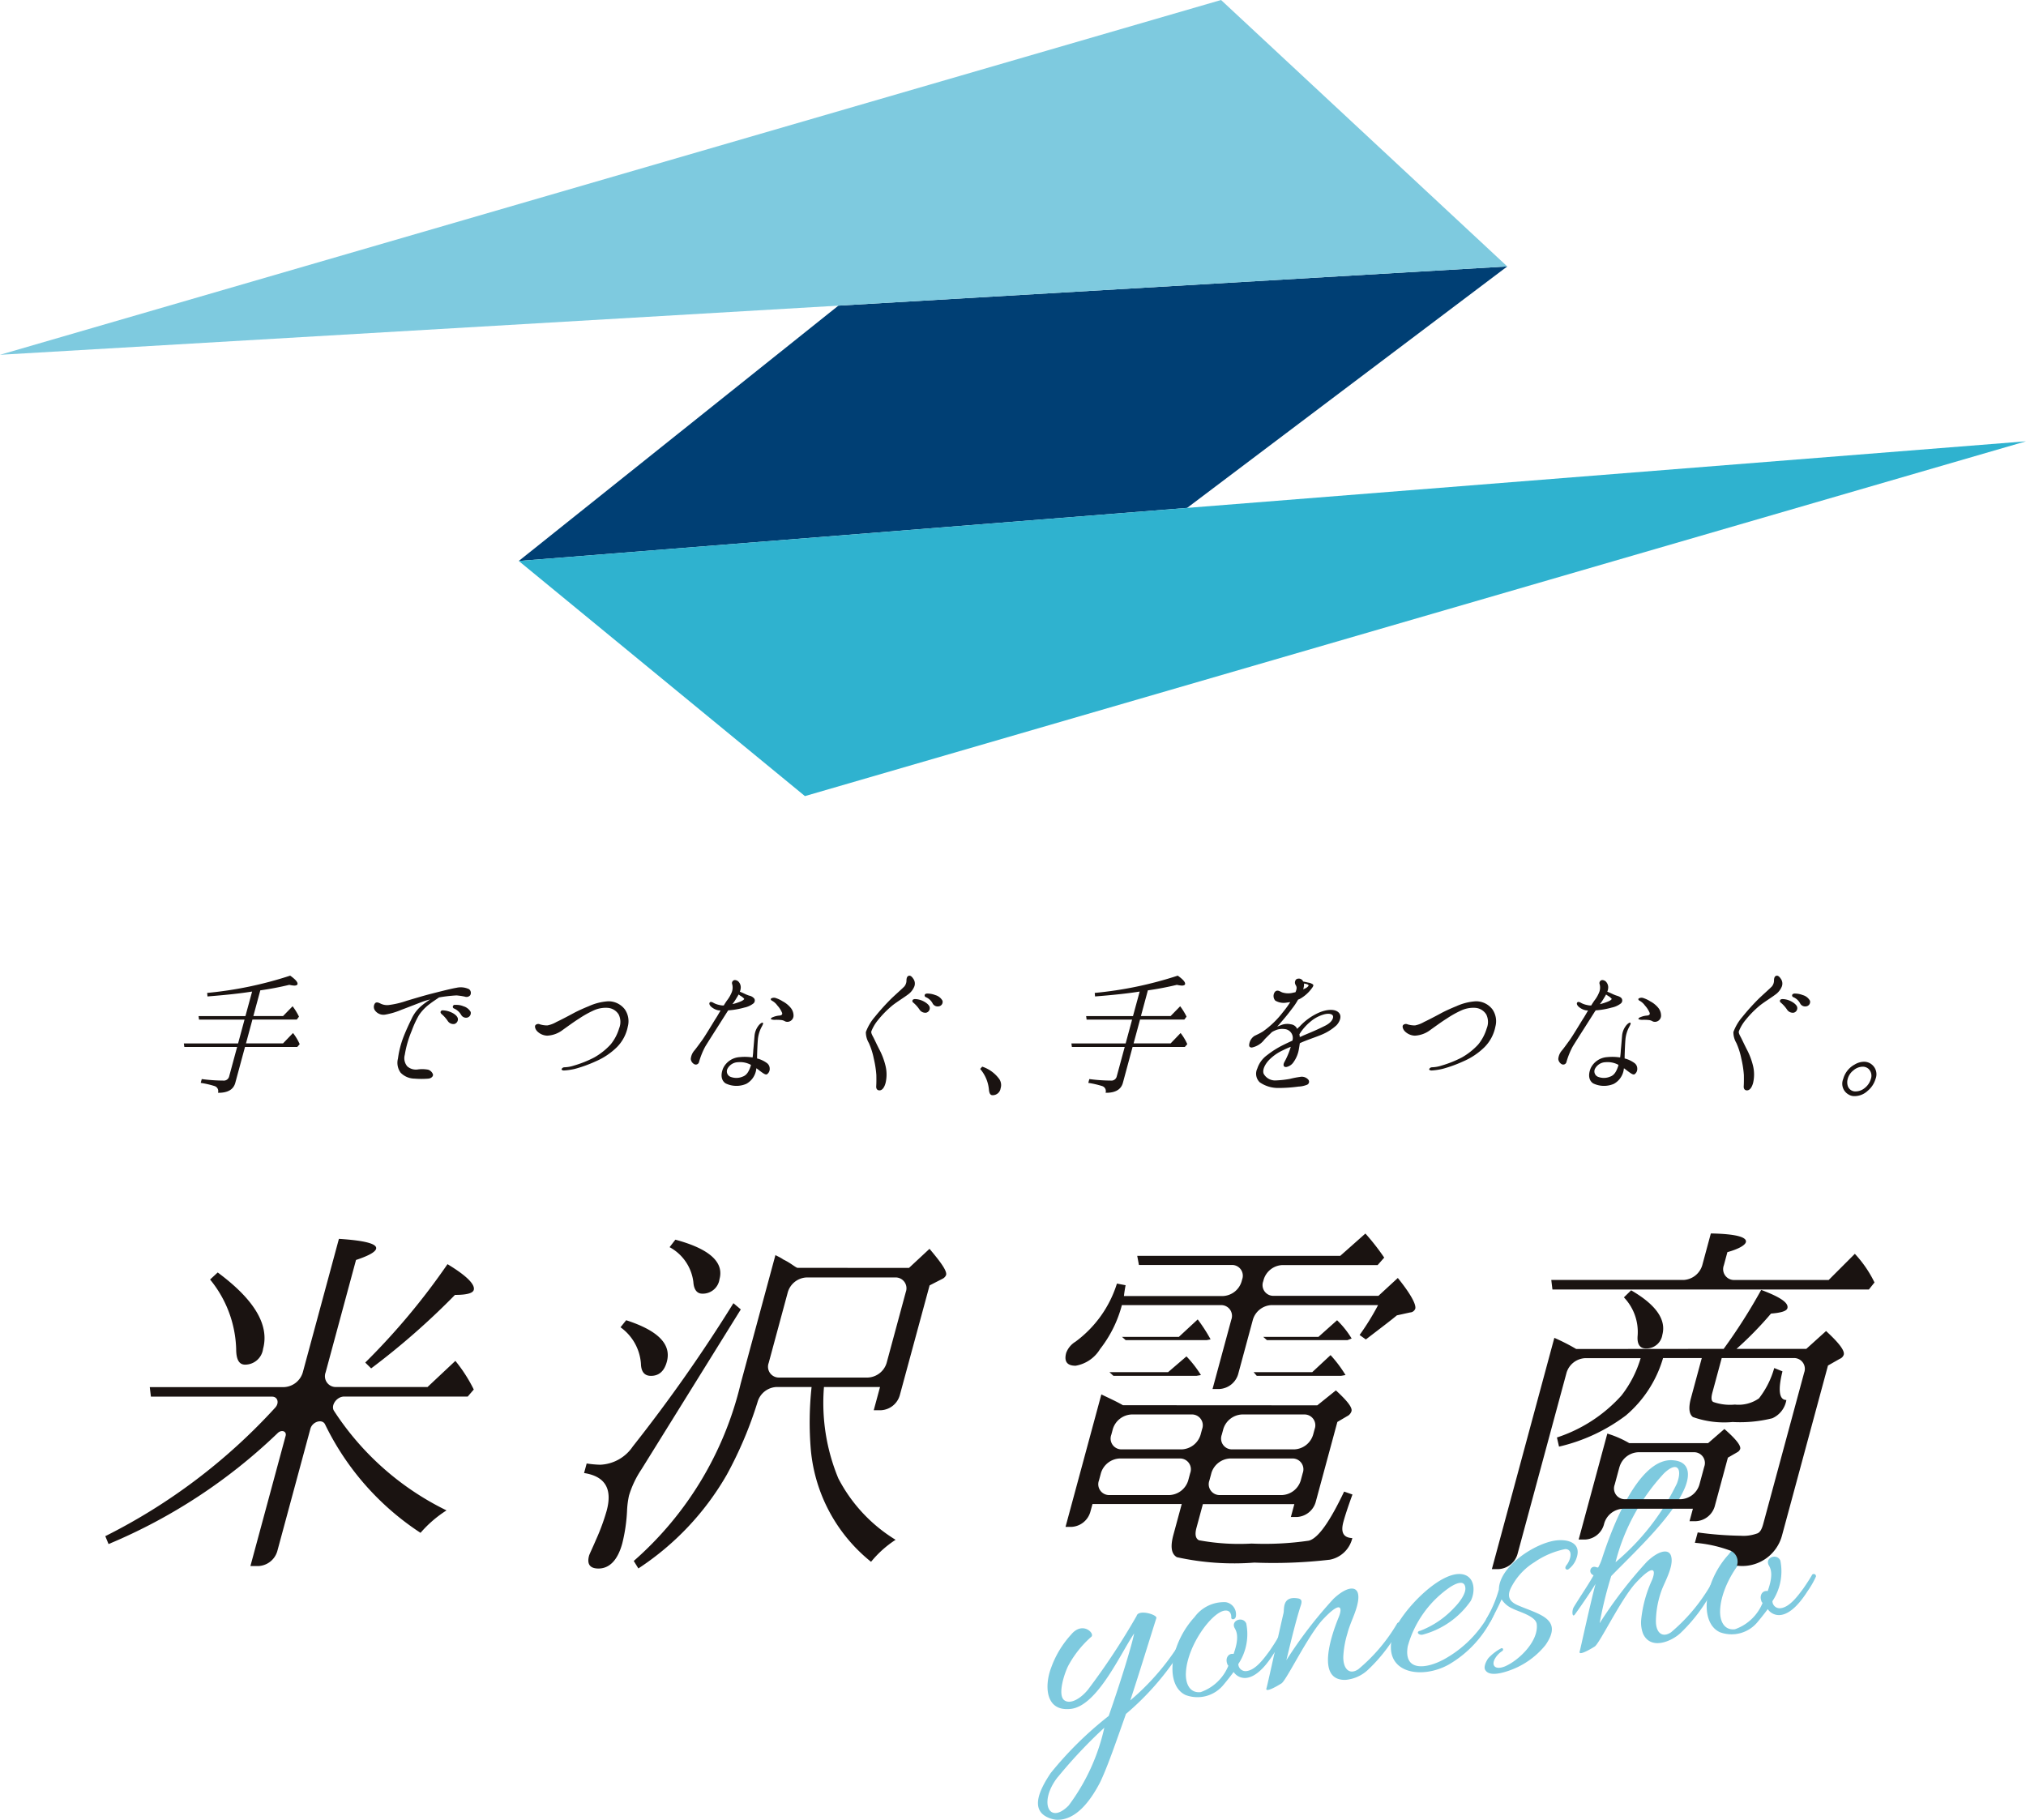
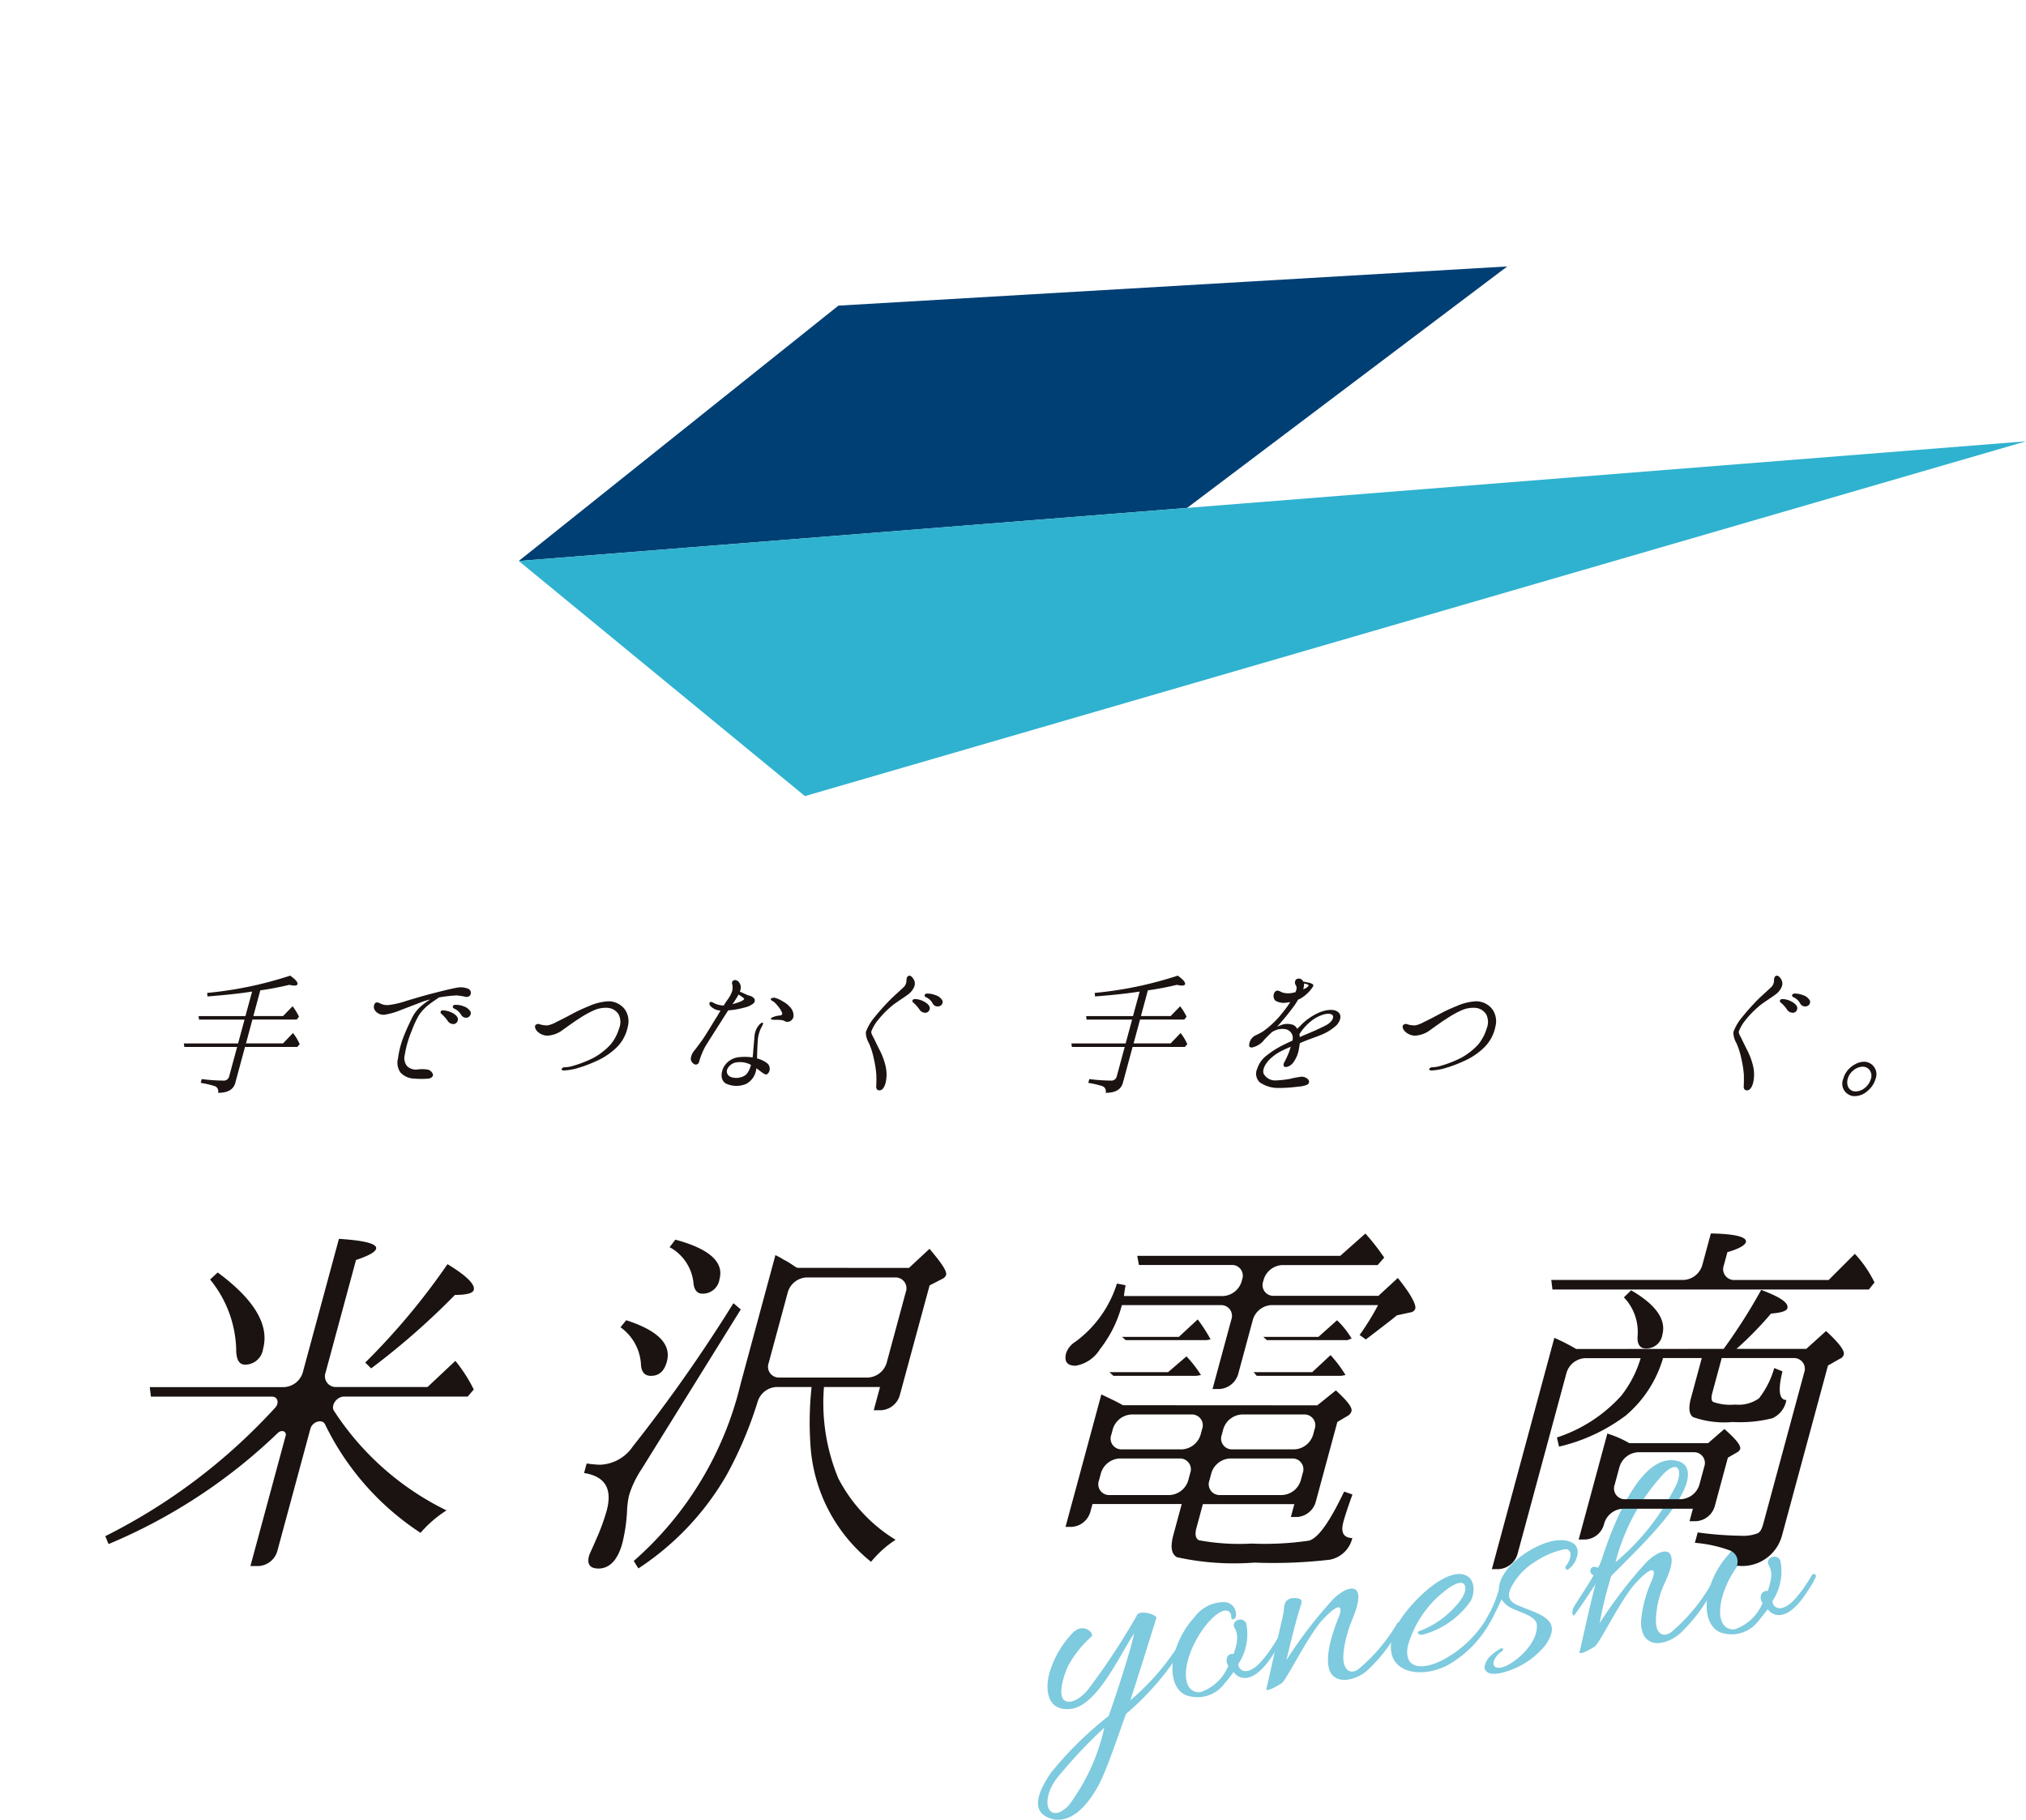
<svg xmlns="http://www.w3.org/2000/svg" width="90.815" height="81.578" viewBox="0 0 90.815 81.578">
  <g data-name="グループ 165">
    <g data-name="グループ 59">
      <g data-name="グループ 10">
        <path data-name="パス 27" d="M67.563 11.944L53.211 22.769l-29.958 2.379 14.328-11.447z" fill="#003f74" />
        <path data-name="パス 28" d="M23.252 25.147l12.829 10.541 54.734-15.905z" fill="#2fb2cf" />
-         <path data-name="パス 29" d="M67.562 11.944L54.733 0 0 15.905z" fill="#7ecadf" />
+         <path data-name="パス 29" d="M67.562 11.944z" fill="#7ecadf" />
      </g>
      <g data-name="グループ 16">
        <g data-name="グループ 11" fill="#1a1311">
          <path data-name="パス 30" d="M11.315 45.706l-.289 1.068h1.66l.448-.465a2.325 2.325 0 01.3.5l-.11.124h-2.342l-.435 1.61c-.082.3-.341.452-.776.445a.237.237 0 00-.15-.3 4.187 4.187 0 00-.624-.144l.046-.171a7.624 7.624 0 00.959.068.246.246 0 00.271-.192l.356-1.315H8.262l-.021-.158h2.431l.289-1.068H8.922l-.021-.158h2.1l.3-1.1c-.558.089-1.226.158-2 .219l-.015-.158a17.039 17.039 0 003.721-.774c.243.171.35.3.328.384-.01.034-.055.062-.145.062a1.4 1.4 0 01-.222-.034c-.418.1-.854.185-1.3.247l-.311 1.151h1.332l.427-.438a2.794 2.794 0 01.286.466l-.1.131z" />
          <path data-name="パス 31" d="M16.812 45.302a.276.276 0 010-.329c.07-.069.166-.021.241.014a.663.663 0 00.361.068 3.932 3.932 0 00.817-.192c.216-.062.7-.213 1.129-.322s.891-.226 1.106-.261a.861.861 0 01.556.062.207.207 0 01.054.274.214.214 0 01-.242.061 3.2 3.2 0 00-.371-.054 6.555 6.555 0 00-.736.082c-.013 0-.027.007-.047.007-.1.075-.267.178-.4.281a2.078 2.078 0 00-.5.514 4.358 4.358 0 00-.324.7 4.73 4.73 0 00-.312 1.082.564.564 0 00.112.514.583.583 0 00.484.137 1.474 1.474 0 01.454.013.343.343 0 01.21.2c.029.082-.057.185-.2.2a3.8 3.8 0 01-.624 0 .88.88 0 01-.623-.267.752.752 0 01-.119-.63 4.277 4.277 0 01.254-.987c.144-.363.27-.616.372-.829a1.683 1.683 0 01.433-.555 3.892 3.892 0 01.385-.281 2.979 2.979 0 00-.364.11c-.264.1-.69.267-.912.349a3.315 3.315 0 01-.728.219.47.47 0 01-.466-.18zm3.262.473a1.5 1.5 0 00-.286-.322c-.04-.041-.059-.089-.015-.137a.139.139 0 01.115-.021.932.932 0 01.325.082c.122.048.285.158.31.281a.218.218 0 01-.157.246.3.3 0 01-.292-.129zm.592-.288a.682.682 0 00-.323-.281.082.082 0 01-.023-.13c.03-.041.078-.028.117-.028a.8.8 0 01.337.062.548.548 0 01.324.253.212.212 0 01-.152.254.25.25 0 01-.279-.13z" />
          <path data-name="パス 32" d="M27.751 46.103a.762.762 0 00-.018-.623.628.628 0 00-.5-.3 1.3 1.3 0 00-.609.11 4.518 4.518 0 00-.674.377c-.2.123-.5.343-.721.5a1.235 1.235 0 01-.7.26.66.66 0 01-.464-.212c-.083-.1-.108-.219-.056-.267a.176.176 0 01.194-.028 1.11 1.11 0 00.335.048 1.3 1.3 0 00.409-.157c.124-.054.559-.281.747-.384s.445-.219.7-.322a2.491 2.491 0 01.87-.219.922.922 0 01.744.363.932.932 0 01.134.767 1.8 1.8 0 01-.488.925 3.089 3.089 0 01-.95.637 5.964 5.964 0 01-.921.335 2.819 2.819 0 01-.509.076c-.069-.007-.109-.028-.1-.062a.137.137 0 01.125-.082 1.494 1.494 0 00.425-.076 4.96 4.96 0 00.909-.363 3.007 3.007 0 00.736-.582 2.057 2.057 0 00.382-.721z" />
          <path data-name="パス 33" d="M30.964 47.474a.663.663 0 01.17-.391c.1-.123.191-.253.323-.431s.448-.706.608-.966c.075-.11.151-.247.232-.384a.32.32 0 00-.082-.007.7.7 0 01-.33-.158c-.078-.068-.113-.15-.069-.2s.136 0 .18.027a.929.929 0 00.259.089.66.66 0 00.188.021c.05-.089.1-.158.135-.213a1.49 1.49 0 00.23-.4.585.585 0 00.014-.335.138.138 0 01.053-.171c.064-.048.18 0 .225.048a.372.372 0 01.105.253.529.529 0 01-.041.2c.035.014.063.028.1.041.081.034.2.1.323.137a.383.383 0 01.227.137.172.172 0 01-.044.213.985.985 0 01-.41.185 3.5 3.5 0 01-.7.123h-.019a.071.071 0 01-.022.034l-.47.74c-.132.206-.424.664-.54.856a3.439 3.439 0 00-.273.678.148.148 0 01-.226.1.3.3 0 01-.146-.226zm2.771-.069a3.082 3.082 0 00.031-.329c.02-.192.038-.452.055-.63a.858.858 0 01.167-.452c.071-.1.175-.171.206-.144s-.007.1-.072.219a1.487 1.487 0 00-.151.534c-.017.205-.03.514-.035.746v.1a1.27 1.27 0 01.44.206.308.308 0 01.126.246.29.29 0 01-.128.261c-.069.02-.145-.034-.269-.124-.059-.041-.128-.1-.2-.15-.008.055-.015.1-.022.13a.875.875 0 01-.43.569 1.115 1.115 0 01-.927-.02c-.17-.11-.248-.343-.112-.678a.881.881 0 01.746-.5 2.237 2.237 0 01.575.016zm-.093.322a1.013 1.013 0 00-.556-.11.549.549 0 00-.48.3.263.263 0 00.159.363.722.722 0 00.533-.02c.192-.069.283-.261.361-.5v-.014a.057.057 0 01-.017-.023zm-.81-2.713a2.391 2.391 0 00.36-.116c.107-.041.167-.1.167-.116s-.054-.062-.1-.1a1.836 1.836 0 01-.152-.1c-.03.062-.072.124-.108.185s-.098.156-.167.247zm2.738.507a.278.278 0 01-.161.26.261.261 0 01-.214.007.415.415 0 00-.189-.062 1.9 1.9 0 00-.294-.007c-.12-.007-.166-.028-.159-.055a.171.171 0 01.1-.069.882.882 0 01.282-.068c.1-.006.15-.055.119-.13a1.121 1.121 0 00-.209-.322.715.715 0 00-.238-.213c-.057-.027-.07-.075-.043-.1a.251.251 0 01.229-.014 1.239 1.239 0 01.284.137 1.166 1.166 0 01.355.281.553.553 0 01.138.357z" />
          <path data-name="パス 34" d="M39.364 45.719a1.865 1.865 0 00-.306.514c-.022.082.056.2.11.308s.16.336.274.555a3.187 3.187 0 01.255.7 1.663 1.663 0 010 .747c-.055.206-.145.322-.252.335s-.178-.054-.169-.185.01-.274.006-.5a4.634 4.634 0 00-.115-.74 3.217 3.217 0 00-.223-.7.951.951 0 01-.132-.487 2.207 2.207 0 01.4-.678 10.168 10.168 0 01.735-.816c.208-.2.512-.466.594-.555a.426.426 0 00.091-.287c.007-.076.02-.144.081-.179.088-.041.16.027.224.123a.37.37 0 01.047.35.825.825 0 01-.3.37c-.163.123-.463.308-.675.473a4.507 4.507 0 00-.645.652zm1.859-.452a1.524 1.524 0 00-.286-.322.084.084 0 01-.016-.13.178.178 0 01.117-.027.868.868 0 01.325.082c.12.055.284.165.31.281a.21.21 0 01-.157.247.31.31 0 01-.293-.13zm.584-.281a.612.612 0 00-.314-.288.081.081 0 01-.023-.13.168.168 0 01.111-.028.965.965 0 01.342.068.525.525 0 01.324.253.2.2 0 01-.144.247.257.257 0 01-.296-.121z" />
-           <path data-name="パス 35" d="M44.028 47.816a1.547 1.547 0 01.768.562.481.481 0 01.056.411.359.359 0 01-.36.308c-.1 0-.145-.082-.162-.233a1.653 1.653 0 00-.394-.945z" />
          <path data-name="パス 36" d="M51.102 45.706l-.289 1.068h1.66l.447-.465a2.323 2.323 0 01.3.5l-.11.124h-2.342l-.435 1.61c-.082.3-.341.452-.776.445a.237.237 0 00-.15-.3 4.19 4.19 0 00-.624-.144l.046-.171a7.624 7.624 0 00.959.068.246.246 0 00.271-.192l.356-1.315h-2.368l-.021-.158h2.431l.289-1.068h-2.039l-.021-.158h2.1l.3-1.1c-.558.089-1.226.158-2 .219l-.015-.158a17.034 17.034 0 003.721-.774c.243.171.35.3.328.384-.009.034-.055.062-.145.062a1.41 1.41 0 01-.222-.034c-.418.1-.854.185-1.3.247l-.311 1.151h1.332l.427-.438a2.794 2.794 0 01.286.466l-.1.131z" />
          <path data-name="パス 37" d="M59.91 45.96a2.244 2.244 0 01-.58.384c-.214.1-.559.212-.833.322a3.065 3.065 0 00-.232.1c-.014.076-.023.158-.039.24a1.376 1.376 0 01-.238.6.509.509 0 01-.325.226c-.139.014-.16-.1-.084-.233a3.527 3.527 0 00.267-.63l.011-.041a3.574 3.574 0 00-.343.151 2.089 2.089 0 00-.635.445c-.154.164-.306.418-.236.61a.583.583 0 00.549.3 4.561 4.561 0 00.623-.068 4.1 4.1 0 01.455-.089.389.389 0 01.363.11.147.147 0 01-.06.247 1.141 1.141 0 01-.368.076 6.652 6.652 0 01-.943.062 1.432 1.432 0 01-.794-.254.532.532 0 01-.11-.616 1.2 1.2 0 01.438-.6 4.106 4.106 0 01.729-.459c.126-.062.267-.13.406-.192a.4.4 0 00-.355-.52.769.769 0 00-.43.068.892.892 0 00-.134.069c-.115.116-.227.219-.335.335a.941.941 0 01-.566.357c-.14-.007-.129-.1-.1-.22a.537.537 0 01.217-.3c.111-.055.236-.11.382-.2a4.154 4.154 0 00.906-.877 4.106 4.106 0 00.318-.439l-.16.021a.743.743 0 01-.51-.089.313.313 0 01-.017-.391c.106-.11.2-.034.322.021a.869.869 0 00.5.014l.1-.021c.084-.192.049-.253.005-.329a.205.205 0 01.028-.246.211.211 0 01.243.007.159.159 0 01.066.089c.086.014.188.041.225.048a.479.479 0 01.216.082c.045.048 0 .109-.085.219a1.655 1.655 0 01-.448.4.66.66 0 01-.132.062 2.923 2.923 0 01-.26.391c-.221.295-.354.452-.587.719a1.342 1.342 0 01-.092.1c.057-.02.122-.048.165-.062a.732.732 0 01.448-.041.351.351 0 01.285.206.986.986 0 01.113-.11 2.6 2.6 0 01.855-.616c.328-.144.706-.185.885-.014s.039.439-.089.576zm-.159-.411c-.019-.075-.137-.137-.377-.082a1.608 1.608 0 00-.629.329 2.275 2.275 0 00-.5.569c.008.041.014.089.018.124.063-.021.124-.055.189-.082.3-.124.653-.274.959-.431s.363-.345.341-.428zm-1.344-1.192a.987.987 0 01.1-.048c.111-.054.162-.123.148-.144s-.051-.048-.137-.062c-.024-.007-.049-.007-.067-.014a.474.474 0 01-.014.171.259.259 0 01-.029.1z" />
          <path data-name="パス 38" d="M66.641 46.103a.764.764 0 00-.018-.623.629.629 0 00-.5-.3 1.3 1.3 0 00-.608.11 4.526 4.526 0 00-.674.377c-.2.123-.5.343-.721.5a1.236 1.236 0 01-.7.26.66.66 0 01-.464-.212c-.083-.1-.108-.219-.056-.267a.176.176 0 01.194-.028 1.108 1.108 0 00.334.048 1.3 1.3 0 00.409-.157c.124-.054.558-.281.747-.384s.445-.219.7-.322a2.49 2.49 0 01.87-.219.922.922 0 01.744.363.933.933 0 01.134.767 1.8 1.8 0 01-.488.925 3.089 3.089 0 01-.95.637 5.945 5.945 0 01-.921.335 2.817 2.817 0 01-.509.076c-.069-.007-.108-.028-.1-.062a.137.137 0 01.125-.082 1.5 1.5 0 00.426-.076 4.972 4.972 0 00.909-.363 3.02 3.02 0 00.736-.582 2.069 2.069 0 00.381-.721z" />
-           <path data-name="パス 39" d="M69.85 47.474a.665.665 0 01.17-.391c.1-.123.191-.253.322-.431s.448-.706.609-.966c.075-.11.15-.247.232-.384a.322.322 0 00-.082-.007.7.7 0 01-.33-.158c-.078-.068-.113-.15-.069-.2s.135 0 .179.027a.936.936 0 00.259.089.657.657 0 00.187.021c.05-.089.1-.158.135-.213a1.48 1.48 0 00.229-.4.579.579 0 00.014-.335.139.139 0 01.053-.171c.064-.048.18 0 .225.048a.372.372 0 01.105.253.536.536 0 01-.041.2l.1.041c.081.034.2.1.323.137s.2.082.227.137a.171.171 0 01-.044.213.984.984 0 01-.41.185 3.508 3.508 0 01-.7.123h-.019a.076.076 0 01-.022.034l-.47.74c-.132.206-.424.664-.54.856a3.487 3.487 0 00-.274.678.148.148 0 01-.225.1.3.3 0 01-.143-.226zm2.772-.069a3.113 3.113 0 00.031-.329c.02-.192.039-.452.055-.63a.861.861 0 01.167-.452c.071-.1.175-.171.207-.144s-.007.1-.072.219a1.486 1.486 0 00-.151.534c-.017.205-.029.514-.035.746v.1a1.274 1.274 0 01.44.206.306.306 0 01.126.246.29.29 0 01-.128.261c-.069.02-.145-.034-.269-.124-.059-.041-.129-.1-.2-.15-.008.055-.015.1-.022.13a.876.876 0 01-.43.569 1.115 1.115 0 01-.927-.02c-.17-.11-.248-.343-.113-.678a.882.882 0 01.746-.5 2.237 2.237 0 01.574.016zm-.093.322a1.011 1.011 0 00-.556-.11.55.55 0 00-.48.3.263.263 0 00.159.363.721.721 0 00.533-.02c.192-.069.283-.261.361-.5v-.014a.056.056 0 01-.018-.023zm-.81-2.713a2.387 2.387 0 00.359-.116c.107-.041.168-.1.166-.116s-.054-.062-.1-.1a1.835 1.835 0 01-.152-.1c-.03.062-.072.124-.108.185s-.097.156-.169.247zm2.738.507a.278.278 0 01-.16.26.261.261 0 01-.214.007.417.417 0 00-.189-.062 1.906 1.906 0 00-.294-.007c-.12-.007-.166-.028-.159-.055a.173.173 0 01.1-.069.884.884 0 01.282-.068c.1-.006.15-.055.119-.13a1.113 1.113 0 00-.209-.322.713.713 0 00-.238-.213c-.057-.027-.07-.075-.043-.1a.252.252 0 01.229-.014 1.234 1.234 0 01.285.137 1.17 1.17 0 01.355.281.553.553 0 01.135.357z" />
          <path data-name="パス 40" d="M78.25 45.719a1.862 1.862 0 00-.306.514c-.022.082.056.2.11.308s.16.336.274.555a3.172 3.172 0 01.255.7 1.658 1.658 0 010 .747c-.055.206-.145.322-.252.335s-.178-.054-.169-.185.01-.274.007-.5a4.676 4.676 0 00-.115-.74 3.235 3.235 0 00-.223-.7.947.947 0 01-.132-.487 2.206 2.206 0 01.4-.678 10.115 10.115 0 01.735-.816c.208-.2.512-.466.594-.555a.425.425 0 00.091-.287c.007-.076.019-.144.08-.179.088-.041.16.027.224.123a.371.371 0 01.047.35.826.826 0 01-.3.37c-.162.123-.463.308-.675.473a4.513 4.513 0 00-.645.652zm1.859-.452a1.544 1.544 0 00-.286-.322.084.084 0 01-.016-.13.178.178 0 01.117-.027.87.87 0 01.325.082c.12.055.284.165.31.281a.21.21 0 01-.157.247.31.31 0 01-.293-.13zm.584-.281a.613.613 0 00-.315-.288.08.08 0 01-.023-.13.167.167 0 01.11-.028.965.965 0 01.342.068.525.525 0 01.324.253.2.2 0 01-.144.247.257.257 0 01-.294-.121z" />
          <path data-name="パス 41" d="M83.893 47.713a.562.562 0 01.176.658 1.08 1.08 0 01-.349.527.864.864 0 01-.586.24.487.487 0 01-.287-.082.552.552 0 01-.226-.685 1.045 1.045 0 01.517-.651.82.82 0 01.406-.123.536.536 0 01.349.116zm-.828.281a.715.715 0 00-.243.377.555.555 0 000 .295.354.354 0 00.367.26.643.643 0 00.378-.137.8.8 0 00.293-.418.427.427 0 00-.1-.452.385.385 0 00-.275-.1.65.65 0 00-.418.175z" />
        </g>
        <g data-name="グループ 15">
          <g data-name="グループ 13">
            <g data-name="グループ 12" fill="#7ecadf">
              <path data-name="パス 42" d="M49.318 79.886c-.4.776-1.068 1.742-1.975 1.69a1.194 1.194 0 01-.272-.061c-.871-.308-.572-1.139.026-2.031a16.1 16.1 0 012.6-2.56c.457-1.3 1.017-3.076 1.142-3.7-.61.894-1.646 3.243-2.836 3.383-1.163.137-1.184-1.053-.891-1.83a4.4 4.4 0 01.9-1.5c.51-.617 1.066-.059.912.092a4.669 4.669 0 00-1.007 1.245c-.177.3-.562 1.418-.18 1.625.257.155.693-.082 1.029-.492a31.106 31.106 0 002.182-3.306c.082-.315.935-.057.886.095-.242.758-.807 2.6-1.169 3.69a10.968 10.968 0 002.094-2.367c.134-.215.263-.018.131.21a12.315 12.315 0 01-2.419 2.764c-.431 1.217-.823 2.364-1.153 3.053zm-1.9-.228c-.876 1.111-.406 2.182.483 1.282a9.1 9.1 0 001.6-3.489 21.733 21.733 0 00-2.079 2.207z" />
              <path data-name="パス 43" d="M55.017 74.601c-.11-.265.048-.5.278-.456.27-.748.133-1.01.049-1.159-.187-.349.373-.547.519-.207a2.419 2.419 0 01-.356 1.818.325.325 0 00.369.315c.418-.049.793-.584 1.022-.89.135-.2.282-.417.391-.616a.1.1 0 01.169.086 3.836 3.836 0 01-.373.654c-.246.387-.7 1.011-1.213 1.071a.606.606 0 01-.575-.264q-.222.3-.45.57a1.507 1.507 0 01-1.7.464c-.462-.211-.691-.807-.552-1.645a3.949 3.949 0 01.949-1.849 1.632 1.632 0 011.406-.669.551.551 0 01.453.583c0 .213-.2.223-.212.118.009-.146-.042-.353-.29-.324-.575.068-1.674 1.549-1.742 2.764-.032.521.178.946.662.89a2.076 2.076 0 001.239-1.18c-.01-.027-.038-.035-.043-.074z" />
              <path data-name="パス 44" d="M59.243 72.658c-.665.768-1.56 2.623-1.792 2.8-.123.081-.779.476-.678.212.074-.274.582-2.6.759-3.35.047-.165-.078-.773.624-.67.215.028.216.146.136.368-.242.758-.523 1.97-.631 2.407a19.611 19.611 0 012.115-2.754c.692-.652 1.252-.625 1.083.19-.091.461-.344.9-.462 1.367a4.291 4.291 0 00-.184 1.029c-.012.572.285.842.677.57a7.816 7.816 0 001.734-2.046c.055-.1.234-.041.182.084a7.184 7.184 0 01-1.489 1.992 1.682 1.682 0 01-1.008.45c-1.388.031-.561-2.174-.3-2.814.183-.45.092-.771-.766.165z" />
              <path data-name="パス 45" d="M63.77 73.279c-.194.036-.308-.136-.113-.172a4.051 4.051 0 001.534-1.042c.2-.2.548-.634.488-.919-.056-.364-.5-.113-.676 0a4.759 4.759 0 00-1.9 2.65c-.2 1.137.81 1.031 1.621.591a5.129 5.129 0 002.061-2.086c.045-.071.11-.079.139-.056.068.019.076.084.031.156a4.954 4.954 0 01-2.031 2.228c-1.271.693-3.007.354-2.482-1.378.287-.935 2.112-2.887 3.131-2.675.557.12.557.8.352 1.191a3.808 3.808 0 01-2.155 1.512z" />
              <path data-name="パス 46" d="M67.012 74.355c-.165.285-.017.533.451.345.631-.273 1.511-1.132 1.421-1.891-.043-.366-.808-.554-1.076-.695a1.1 1.1 0 01-.5-.418c-.114.265-.287.6-.482.972-.1.157-.272.058-.2-.1a5.468 5.468 0 00.561-1.312c.011-1.035 1.623-2.086 2.565-2.2.589-.069 1.144.144.915.793a1.022 1.022 0 01-.353.492c-.059.061-.238 0-.088-.188.185-.234.3-.712-.07-.708a3.714 3.714 0 00-1.376.587 2.843 2.843 0 00-1.013 1.074c-.23.411-.147.667.245.846.95.418 2.1.6 1.259 1.8a3.619 3.619 0 01-1.718 1.17c-.242.081-.782.225-.958-.033-.107-.12-.015-.356.109-.543a2.148 2.148 0 01.582-.453c.089-.037.128.078.042.127a.984.984 0 00-.316.335z" />
              <path data-name="パス 47" d="M71.635 70.271a2.133 2.133 0 00.158-.35c.167-.5 1.445-4.611 3.2-4.459.762.056.768.665.53 1.236-.549 1.3-2.187 2.816-3.3 3.954a18.237 18.237 0 00-.52 2.116 19.629 19.629 0 012.115-2.754c.547-.528 1.028-.611 1.1-.209.09.427-.272 1.066-.425 1.455a4.253 4.253 0 00-.266 1.344c-.025.573.271.843.677.57a8.05 8.05 0 001.734-2.046.1.1 0 11.169.086 7.35 7.35 0 01-1.476 1.99c-.381.363-1.325.792-1.679.039a1.414 1.414 0 01-.087-.627 5.574 5.574 0 01.491-1.794c.184-.459.083-.752-.774.184-.665.768-1.56 2.623-1.791 2.8-.123.081-.779.476-.678.212.055-.206.44-2 .706-3.013-.155.257-.617.948-.926 1.369-.114.159-.149-.142-.052-.325.323-.528.651-1 .892-1.431-.264-.1-.148-.473.13-.359zm3.533-3.77c.253-.666.012-1.022-.583-.449a9.17 9.17 0 00-2.169 3.98 10.67 10.67 0 002.752-3.53z" />
              <path data-name="パス 48" d="M78.958 71.782c-.11-.265.048-.5.278-.456.27-.748.133-1.01.049-1.159-.187-.349.373-.548.519-.207a2.419 2.419 0 01-.356 1.818.325.325 0 00.369.315c.418-.049.793-.584 1.022-.89.136-.2.283-.417.392-.615a.1.1 0 01.169.086 3.838 3.838 0 01-.374.653c-.246.387-.7 1.011-1.212 1.071a.606.606 0 01-.575-.263q-.223.3-.45.57a1.507 1.507 0 01-1.695.465c-.463-.211-.692-.807-.552-1.645a3.944 3.944 0 01.949-1.848 1.631 1.631 0 011.406-.669.551.551 0 01.453.582c0 .213-.2.223-.212.118.009-.147-.042-.353-.29-.324-.575.068-1.674 1.549-1.742 2.763-.032.521.178.947.662.89a2.074 2.074 0 001.239-1.18c-.017-.025-.045-.035-.049-.075z" />
            </g>
          </g>
          <g data-name="グループ 14" fill="#1a1311">
            <path data-name="パス 49" d="M13.572 61.525l1.62-5.989q1.757.112 1.666.447c-.04.149-.346.316-.9.5l-1.362 5.039a.485.485 0 00.478.656h4.09l1.248-1.172a6.762 6.762 0 01.825 1.284l-.272.316h-5.54c-.333 0-.611.4-.452.643a12.593 12.593 0 005.042 4.46 5.279 5.279 0 00-1.165 1.006 12.125 12.125 0 01-4.28-4.864c-.125-.258-.57-.122-.657.2l-1.485 5.492a.928.928 0 01-.84.661h-.363l1.578-5.836c.056-.207-.18-.292-.352-.129a24.6 24.6 0 01-7.585 4.979l-.146-.354a26.154 26.154 0 007.616-5.761c.194-.212.112-.493-.14-.493H6.765l-.052-.428h6.026a.921.921 0 00.833-.657zm-3.813-4.482c1.659 1.229 2.32 2.364 2.033 3.425a.812.812 0 01-.806.707c-.279 0-.4-.242-.4-.707a5.143 5.143 0 00-1.169-3.109zm6.613 4.039a30.629 30.629 0 003.687-4.411c.864.521 1.243.912 1.177 1.154q-.061.224-.842.224a32.982 32.982 0 01-3.757 3.294z" />
            <path data-name="パス 50" d="M28.068 59.184c1.437.465 2.035 1.079 1.823 1.861-.116.428-.357.633-.711.633-.279 0-.439-.168-.45-.54a2.194 2.194 0 00-.916-1.638zm5.138-.484l-4.451 7.166a4.4 4.4 0 00-.559 1.173 3.939 3.939 0 00-.088.67 7.419 7.419 0 01-.217 1.489c-.2.726-.563 1.117-1.065 1.117-.372 0-.527-.186-.421-.577.02-.074.141-.316.3-.689a9.555 9.555 0 00.488-1.322c.267-.986-.066-1.545-1.012-1.693l.116-.428a4.841 4.841 0 00.6.056 1.851 1.851 0 001.468-.819 69.189 69.189 0 004.51-6.422zm-2.933-3.127c1.527.41 2.185 1.005 1.979 1.768a.755.755 0 01-.772.652c-.242 0-.378-.187-.4-.521a2.058 2.058 0 00-1.066-1.563zm10.472 1.266l.92-.856c.536.633.789 1 .744 1.173a.325.325 0 01-.156.167l-.584.3-1.339 4.935a.927.927 0 01-.84.661h-.325l.282-1.042h-2.513a8.831 8.831 0 00.643 4.095 7.006 7.006 0 002.568 2.755 4.736 4.736 0 00-1.1.987 7.276 7.276 0 01-2.7-5.025 14.744 14.744 0 01.034-2.811h-1.583a.927.927 0 00-.826.632 17.72 17.72 0 01-1.389 3.295 12.414 12.414 0 01-3.966 4.206l-.207-.335a15.265 15.265 0 004.792-7.948l1.56-5.77c.027.037.166.074.354.205.314.149.491.316.625.372zm-5.43 1.084l-.858 3.174a.485.485 0 00.479.656h3.974a.92.92 0 00.833-.656l.858-3.174a.485.485 0 00-.479-.656h-3.974a.92.92 0 00-.833.656z" />
            <path data-name="パス 51" d="M55.658 57.434l.02-.075a.482.482 0 00-.475-.652h-4.151l-.076-.409h9.1l1.128-1a10.108 10.108 0 01.843 1.079l-.295.335h-4.281a.914.914 0 00-.827.652l-.02.075a.482.482 0 00.475.651h4.69l.868-.8c.572.708.832 1.191.782 1.378a.258.258 0 01-.231.167l-.594.131c-.218.186-.686.54-1.39 1.08l-.28-.2a11.325 11.325 0 00.828-1.34h-4.783a.914.914 0 00-.828.652l-.662 2.448a.928.928 0 01-.84.661h-.307l.841-3.108a.482.482 0 00-.475-.652h-4.43a5.445 5.445 0 01-.98 1.973 1.59 1.59 0 01-1.095.744c-.391 0-.522-.2-.421-.577a.994.994 0 01.415-.5 5.135 5.135 0 001.859-2.606l.389.074a6.202 6.202 0 00-.075.484h4.447a.914.914 0 00.831-.665zm3.39 5.565l.833-.67c.507.466.743.764.7.931a.369.369 0 01-.191.223l-.443.261-.974 3.6a.927.927 0 01-.84.661h-.27l.156-.577h-4.1l-.287 1.061c-.081.3-.038.484.11.558a9.892 9.892 0 002.361.149 13.662 13.662 0 002.567-.13c.421-.112.939-.856 1.58-2.2l.374.131c-.212.577-.346 1-.407 1.228-.126.466-.005.707.4.726a1.283 1.283 0 01-1.007.968 21.825 21.825 0 01-3.385.13 11.937 11.937 0 01-3.471-.242c-.257-.149-.3-.484-.151-1.024l.368-1.359h-4l-.1.363a.928.928 0 01-.839.661h-.27l1.606-5.938c.345.167.678.316.967.484zm-6.689-1.487l.824-.707a5.12 5.12 0 01.649.837l-.2.035h-3.723l-.179-.165zm.484-1.582l.844-.782a7.233 7.233 0 01.578.894l-.177.035h-3.629l-.165-.146zm-2.55 5.043h2.69a.921.921 0 00.833-.656l.068-.252a.485.485 0 00-.479-.656h-2.69a.92.92 0 00-.833.656l-.068.252a.485.485 0 00.478.656zm2.579.409h-2.69a.921.921 0 00-.833.656l-.088.327a.485.485 0 00.478.656h2.69a.92.92 0 00.833-.656l.088-.327a.485.485 0 00-.479-.656zm2.372-.409h2.783a.921.921 0 00.833-.656l.068-.252a.485.485 0 00-.478-.656h-2.783a.92.92 0 00-.833.656l-.068.252a.485.485 0 00.477.656zm-.944 1.065l-.088.327a.485.485 0 00.478.656h2.783a.92.92 0 00.833-.656l.088-.327a.485.485 0 00-.478-.656h-2.783a.921.921 0 00-.834.656zm4.8-6.108l.834-.745a4.012 4.012 0 01.653.819l-.187.072h-3.611l-.165-.146zm-.279 1.582l.821-.764a5.667 5.667 0 01.671.894l-.2.035h-3.779l-.141-.165z" />
            <path data-name="パス 52" d="M76.303 56.721l.385-1.427c1.131.019 1.63.167 1.57.391-.035.13-.3.3-.828.447l-.159.59a.486.486 0 00.48.658h4.219l1.173-1.173a5.225 5.225 0 01.881 1.284l-.253.316H69.588l-.052-.428h5.931a.923.923 0 00.836-.658zm.96 3.747a25.137 25.137 0 001.682-2.643c.845.316 1.24.577 1.175.819-.035.13-.279.205-.735.242a15.863 15.863 0 01-1.545 1.582h3.127l.886-.8c.566.521.843.875.793 1.061a.3.3 0 01-.18.186l-.527.3-2.064 7.631a1.843 1.843 0 01-2.019 1.34.533.533 0 00-.335-.689 5.926 5.926 0 00-1.548-.335l.126-.465a15.853 15.853 0 001.933.149 1.767 1.767 0 00.7-.093c.159-.037.241-.2.307-.447l1.832-6.773a.483.483 0 00-.477-.653h-3.218l-.418 1.545c-.065.242-.05.391.052.428a2.259 2.259 0 00.956.112 1.591 1.591 0 001.08-.279 3.963 3.963 0 00.684-1.359l.369.149c-.213.856-.143 1.284.174 1.284a1.084 1.084 0 01-.631.819 5.972 5.972 0 01-1.776.168 4.174 4.174 0 01-1.782-.223c-.169-.13-.206-.409-.09-.838l.488-1.805h-1.736a5.321 5.321 0 01-1.663 2.569 7.953 7.953 0 01-3 1.4l-.094-.41a6.678 6.678 0 002.891-1.88 5.064 5.064 0 00.862-1.675H71.05a.917.917 0 00-.83.653l-2.2 8.136a.936.936 0 01-.847.667h-.3l2.8-10.367a9.055 9.055 0 01.981.5zm-4.148-2.625c1.127.652 1.578 1.322 1.4 1.992a.72.72 0 01-.743.614c-.261 0-.4-.187-.365-.577a2.24 2.24 0 00-.616-1.713zm3.452 6.85l.729-.633q.768.67.708.894a.273.273 0 01-.133.149l-.419.242-.591 2.187a.927.927 0 01-.839.661h-.289l.151-.558H72.74a.916.916 0 00-.83.653l-.019.071a.921.921 0 01-.833.656h-.294l1.284-4.749a4.583 4.583 0 01.983.428zm-3.973 1.062l-.216.8a.483.483 0 00.477.653h2.491a.916.916 0 00.829-.653l.216-.8a.483.483 0 00-.477-.653h-2.491a.916.916 0 00-.828.656z" />
          </g>
        </g>
      </g>
    </g>
  </g>
</svg>